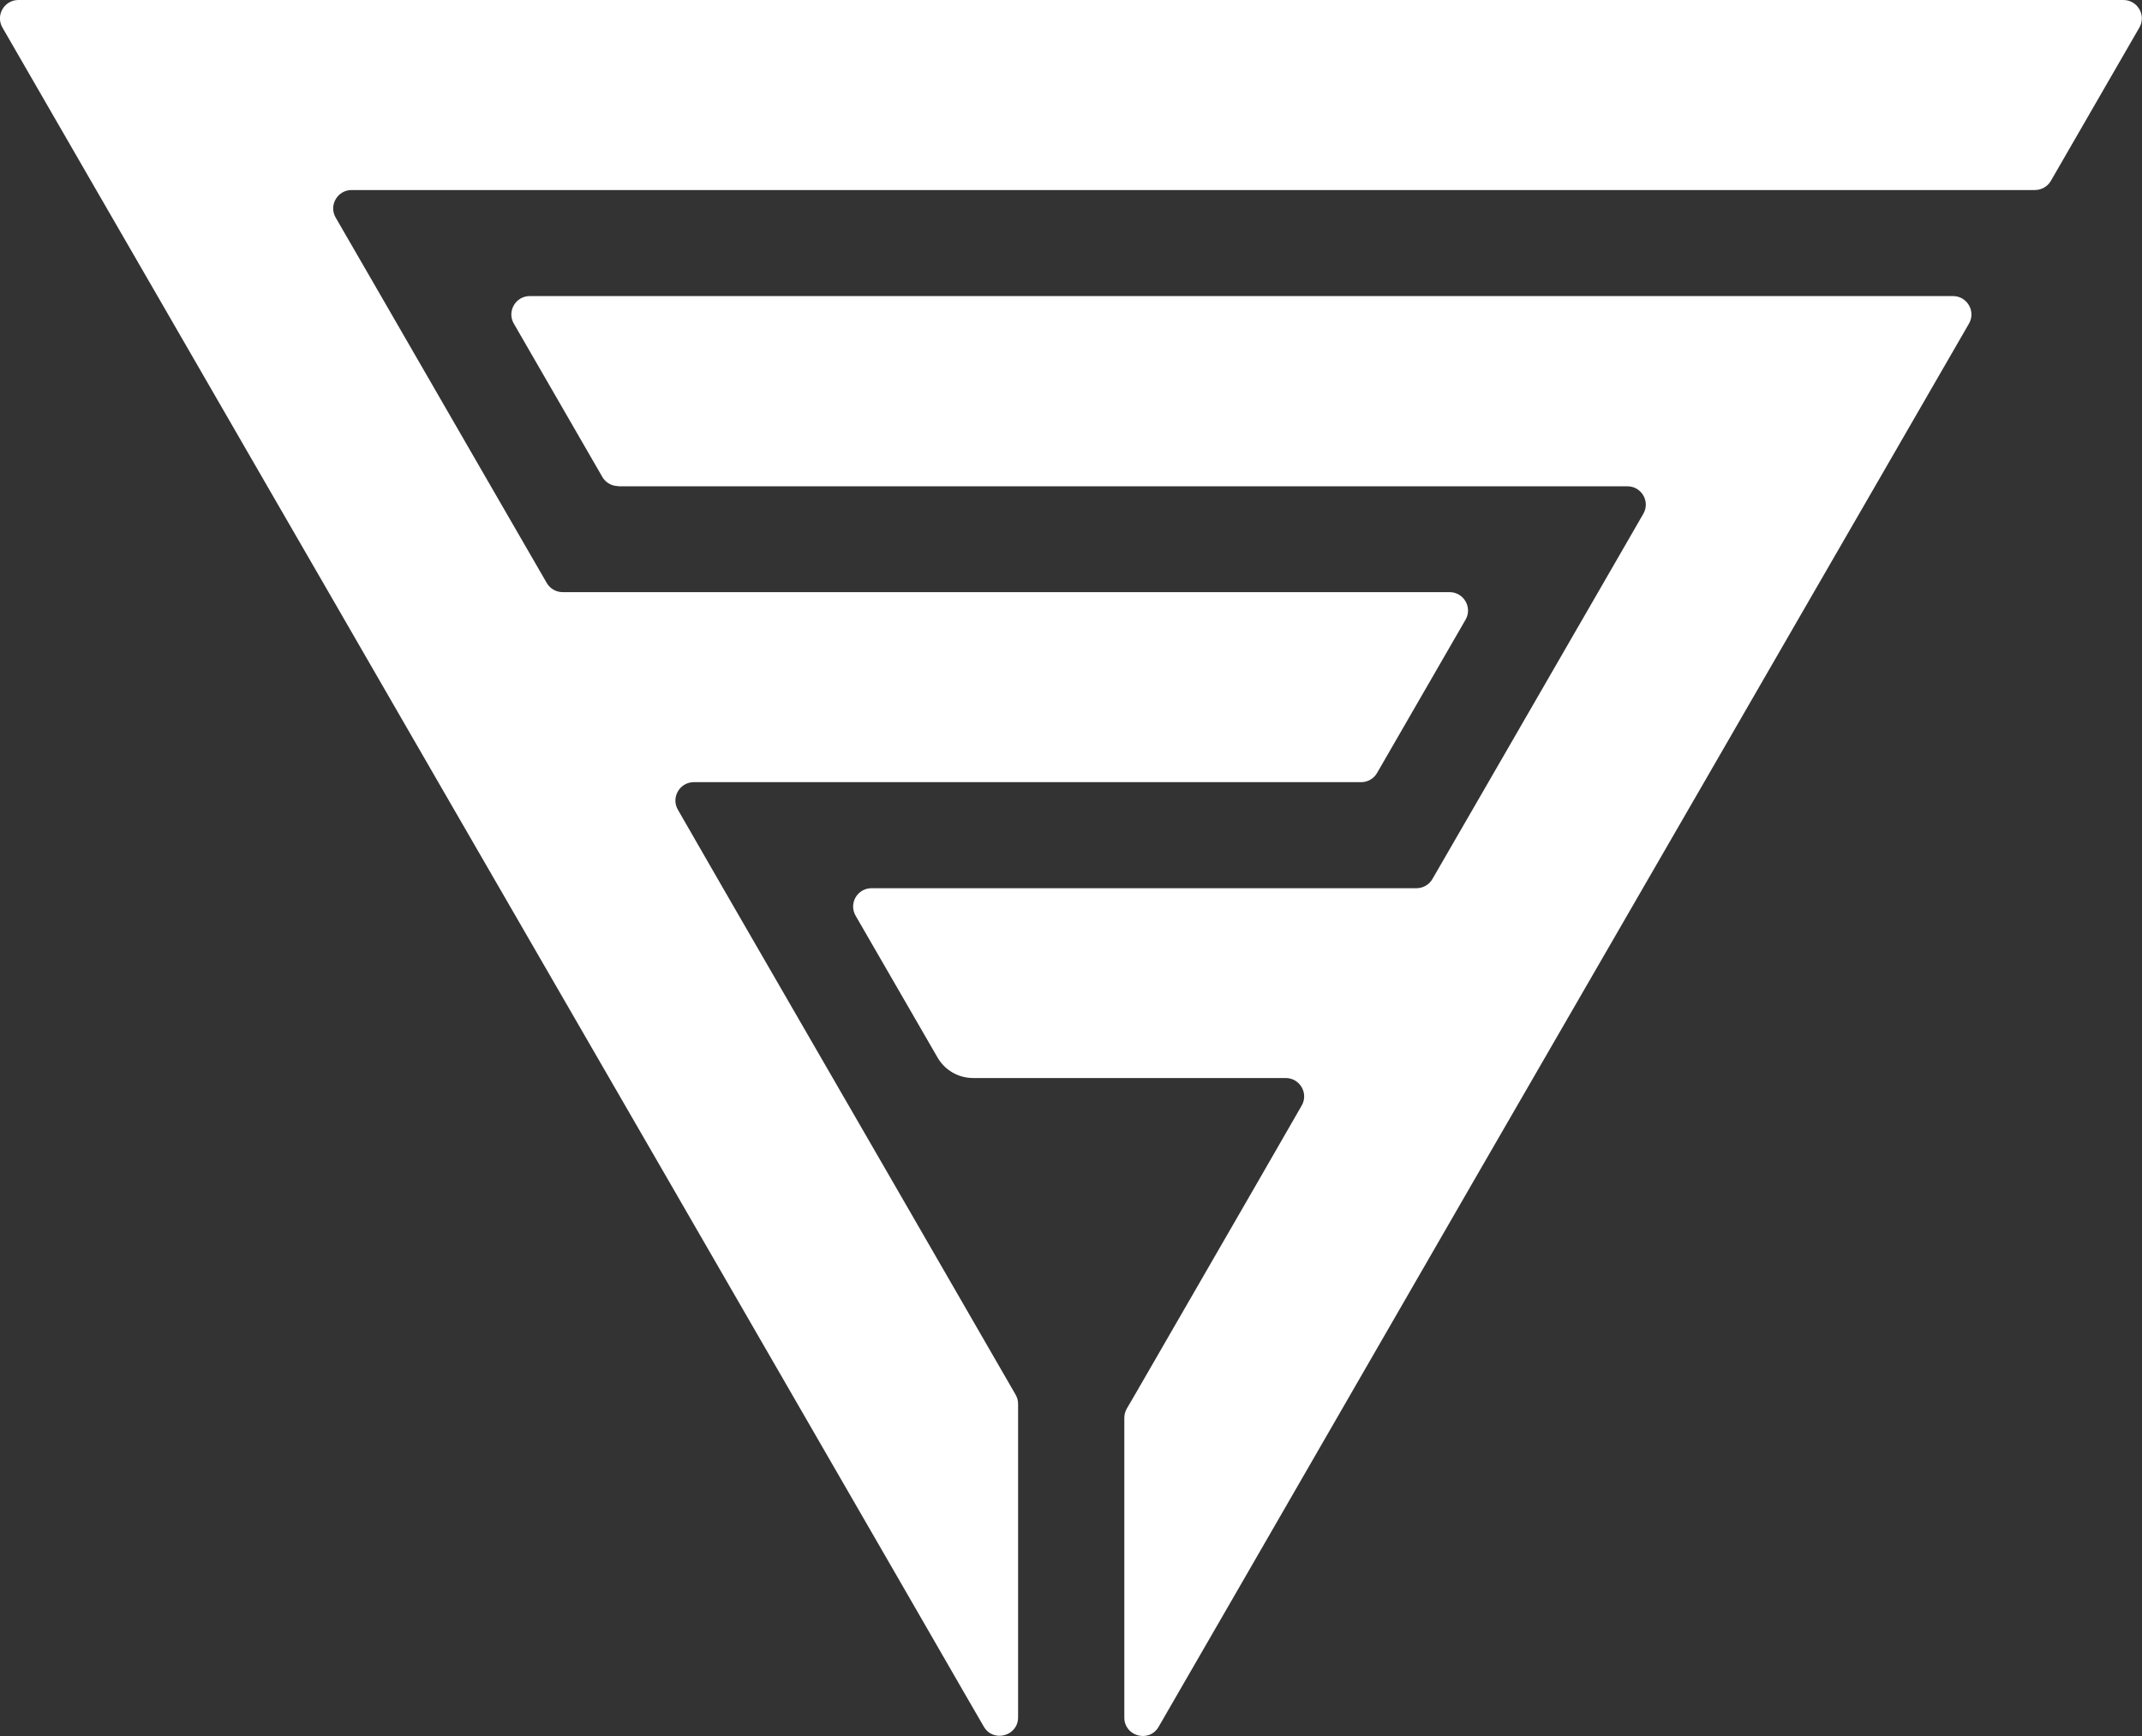
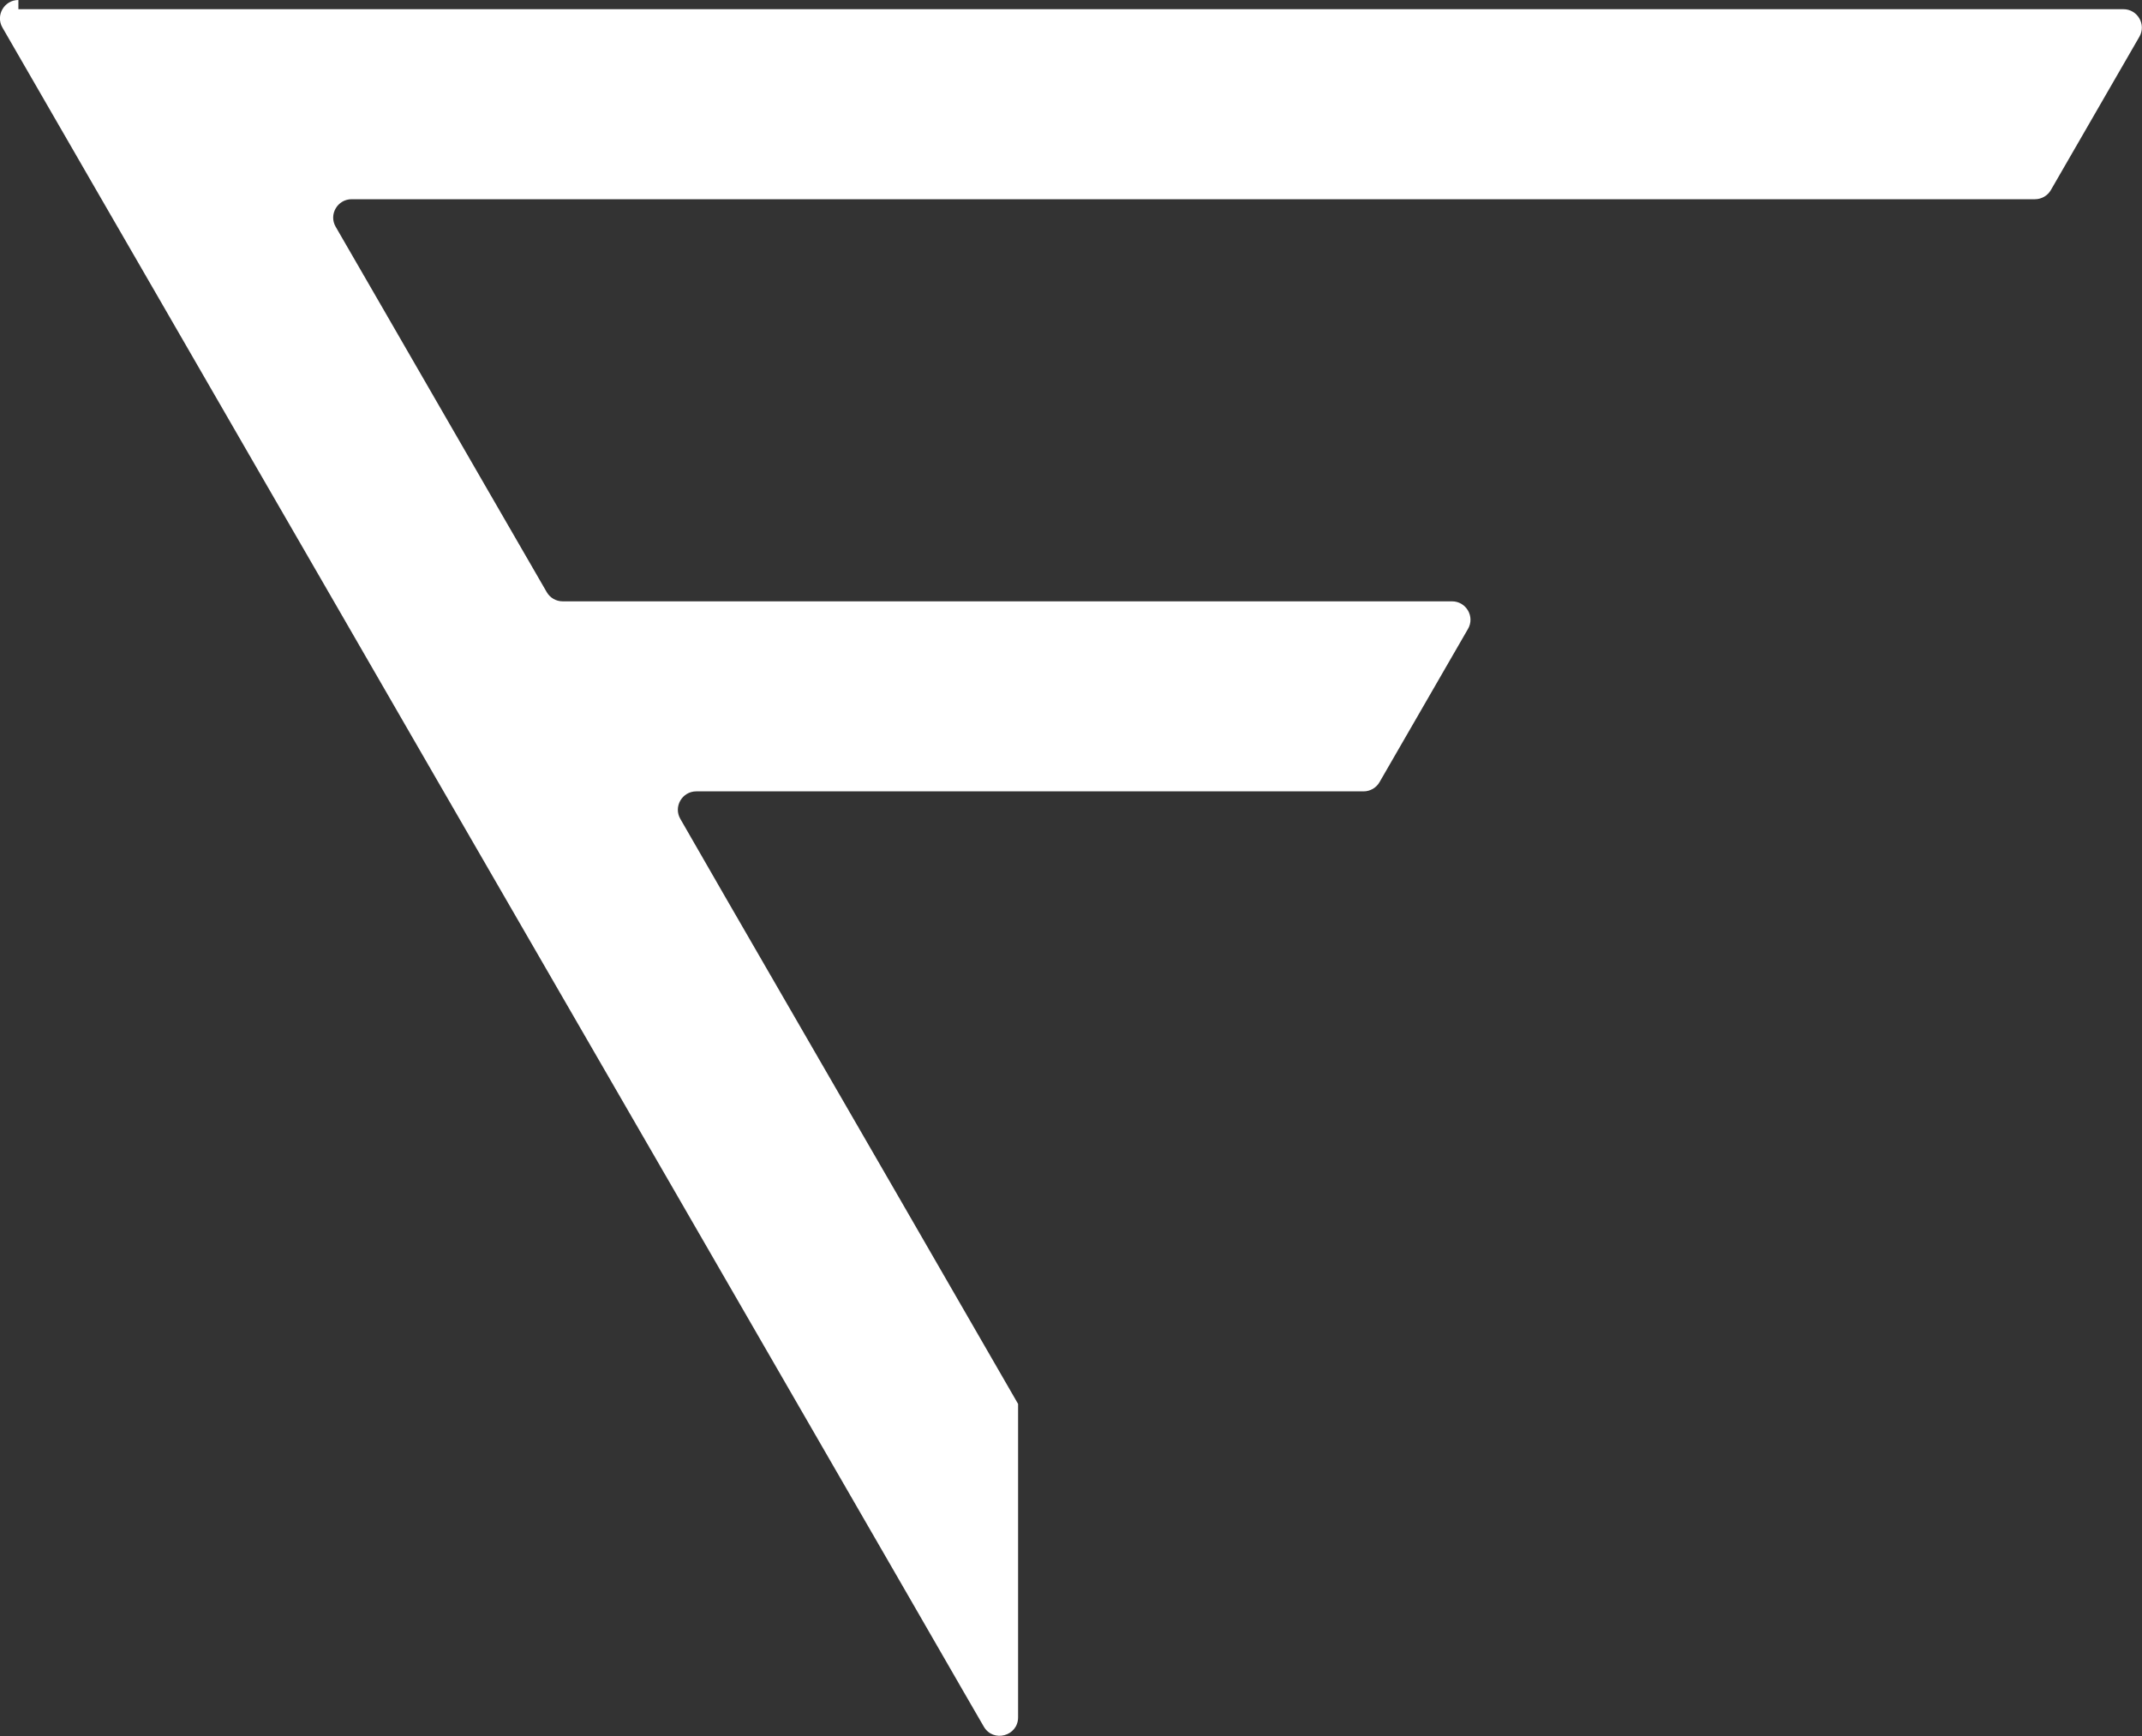
<svg xmlns="http://www.w3.org/2000/svg" id="Livello_2" viewBox="0 0 104.84 84.98">
  <rect x="0" y="0" width="104.84" height="84.98" fill="#333333" stroke="none" />
  <defs>
    <style>.cls-1{fill:#fff;}</style>
  </defs>
  <g id="Livello_1-2">
    <g>
-       <path class="cls-1" d="m.9,0C.21,0-.23.75.12,1.35l4.59,7.95,3,5.19,5.37,9.3,3,5.19,5.37,9.3,3,5.19,5.37,9.29,3,5.19,11.48,19.88,2.86,4.96.99,1.71c.46.8,1.68.47,1.68-.45v-15.34c0-.16-.04-.31-.12-.45l-5.95-10.31-3-5.19-5.37-9.29-2.21-3.84c-.35-.6.09-1.35.78-1.35h32.66c.32,0,.62-.17.78-.45l4.33-7.5c.35-.6-.09-1.35-.78-1.35H27.54c-.32,0-.62-.17-.78-.45l-2.74-4.74-5.37-9.3-2.22-3.84c-.35-.6.09-1.35.78-1.35h82.39c.32,0,.62-.17.78-.45l4.33-7.5c.35-.6-.09-1.35-.78-1.35H.9Z" />
-       <path class="cls-1" d="m30.26,23.8h49.39c.7,0,1.13.75.78,1.35l-2.21,3.83-5.37,9.3-2.74,4.74c-.16.28-.46.45-.78.45h-26.67c-.7,0-1.13.75-.78,1.35l4.01,6.94c.36.62,1.02,1,1.74,1h15.3c.69,0,1.13.75.78,1.35l-2.21,3.84-6.01,10.41-.34.58c-.08.14-.12.3-.12.46v14.66c0,.92,1.22,1.25,1.68.45l1.19-2.06,2.86-4.95,11.28-19.55,3-5.19,5.37-9.29,3-5.19,5.37-9.3,3-5.19,4.59-7.95c.35-.6-.09-1.35-.78-1.35H25.93c-.69,0-1.13.75-.78,1.35l4.33,7.5c.16.28.46.45.78.45Z" />
+       <path class="cls-1" d="m.9,0C.21,0-.23.75.12,1.35l4.59,7.95,3,5.19,5.37,9.3,3,5.19,5.37,9.3,3,5.19,5.37,9.29,3,5.19,11.48,19.88,2.86,4.96.99,1.71c.46.8,1.68.47,1.68-.45v-15.34l-5.95-10.31-3-5.19-5.37-9.29-2.21-3.84c-.35-.6.09-1.35.78-1.35h32.66c.32,0,.62-.17.78-.45l4.33-7.5c.35-.6-.09-1.35-.78-1.35H27.54c-.32,0-.62-.17-.78-.45l-2.74-4.74-5.37-9.3-2.22-3.84c-.35-.6.09-1.35.78-1.35h82.39c.32,0,.62-.17.78-.45l4.33-7.5c.35-.6-.09-1.35-.78-1.35H.9Z" />
    </g>
  </g>
</svg>